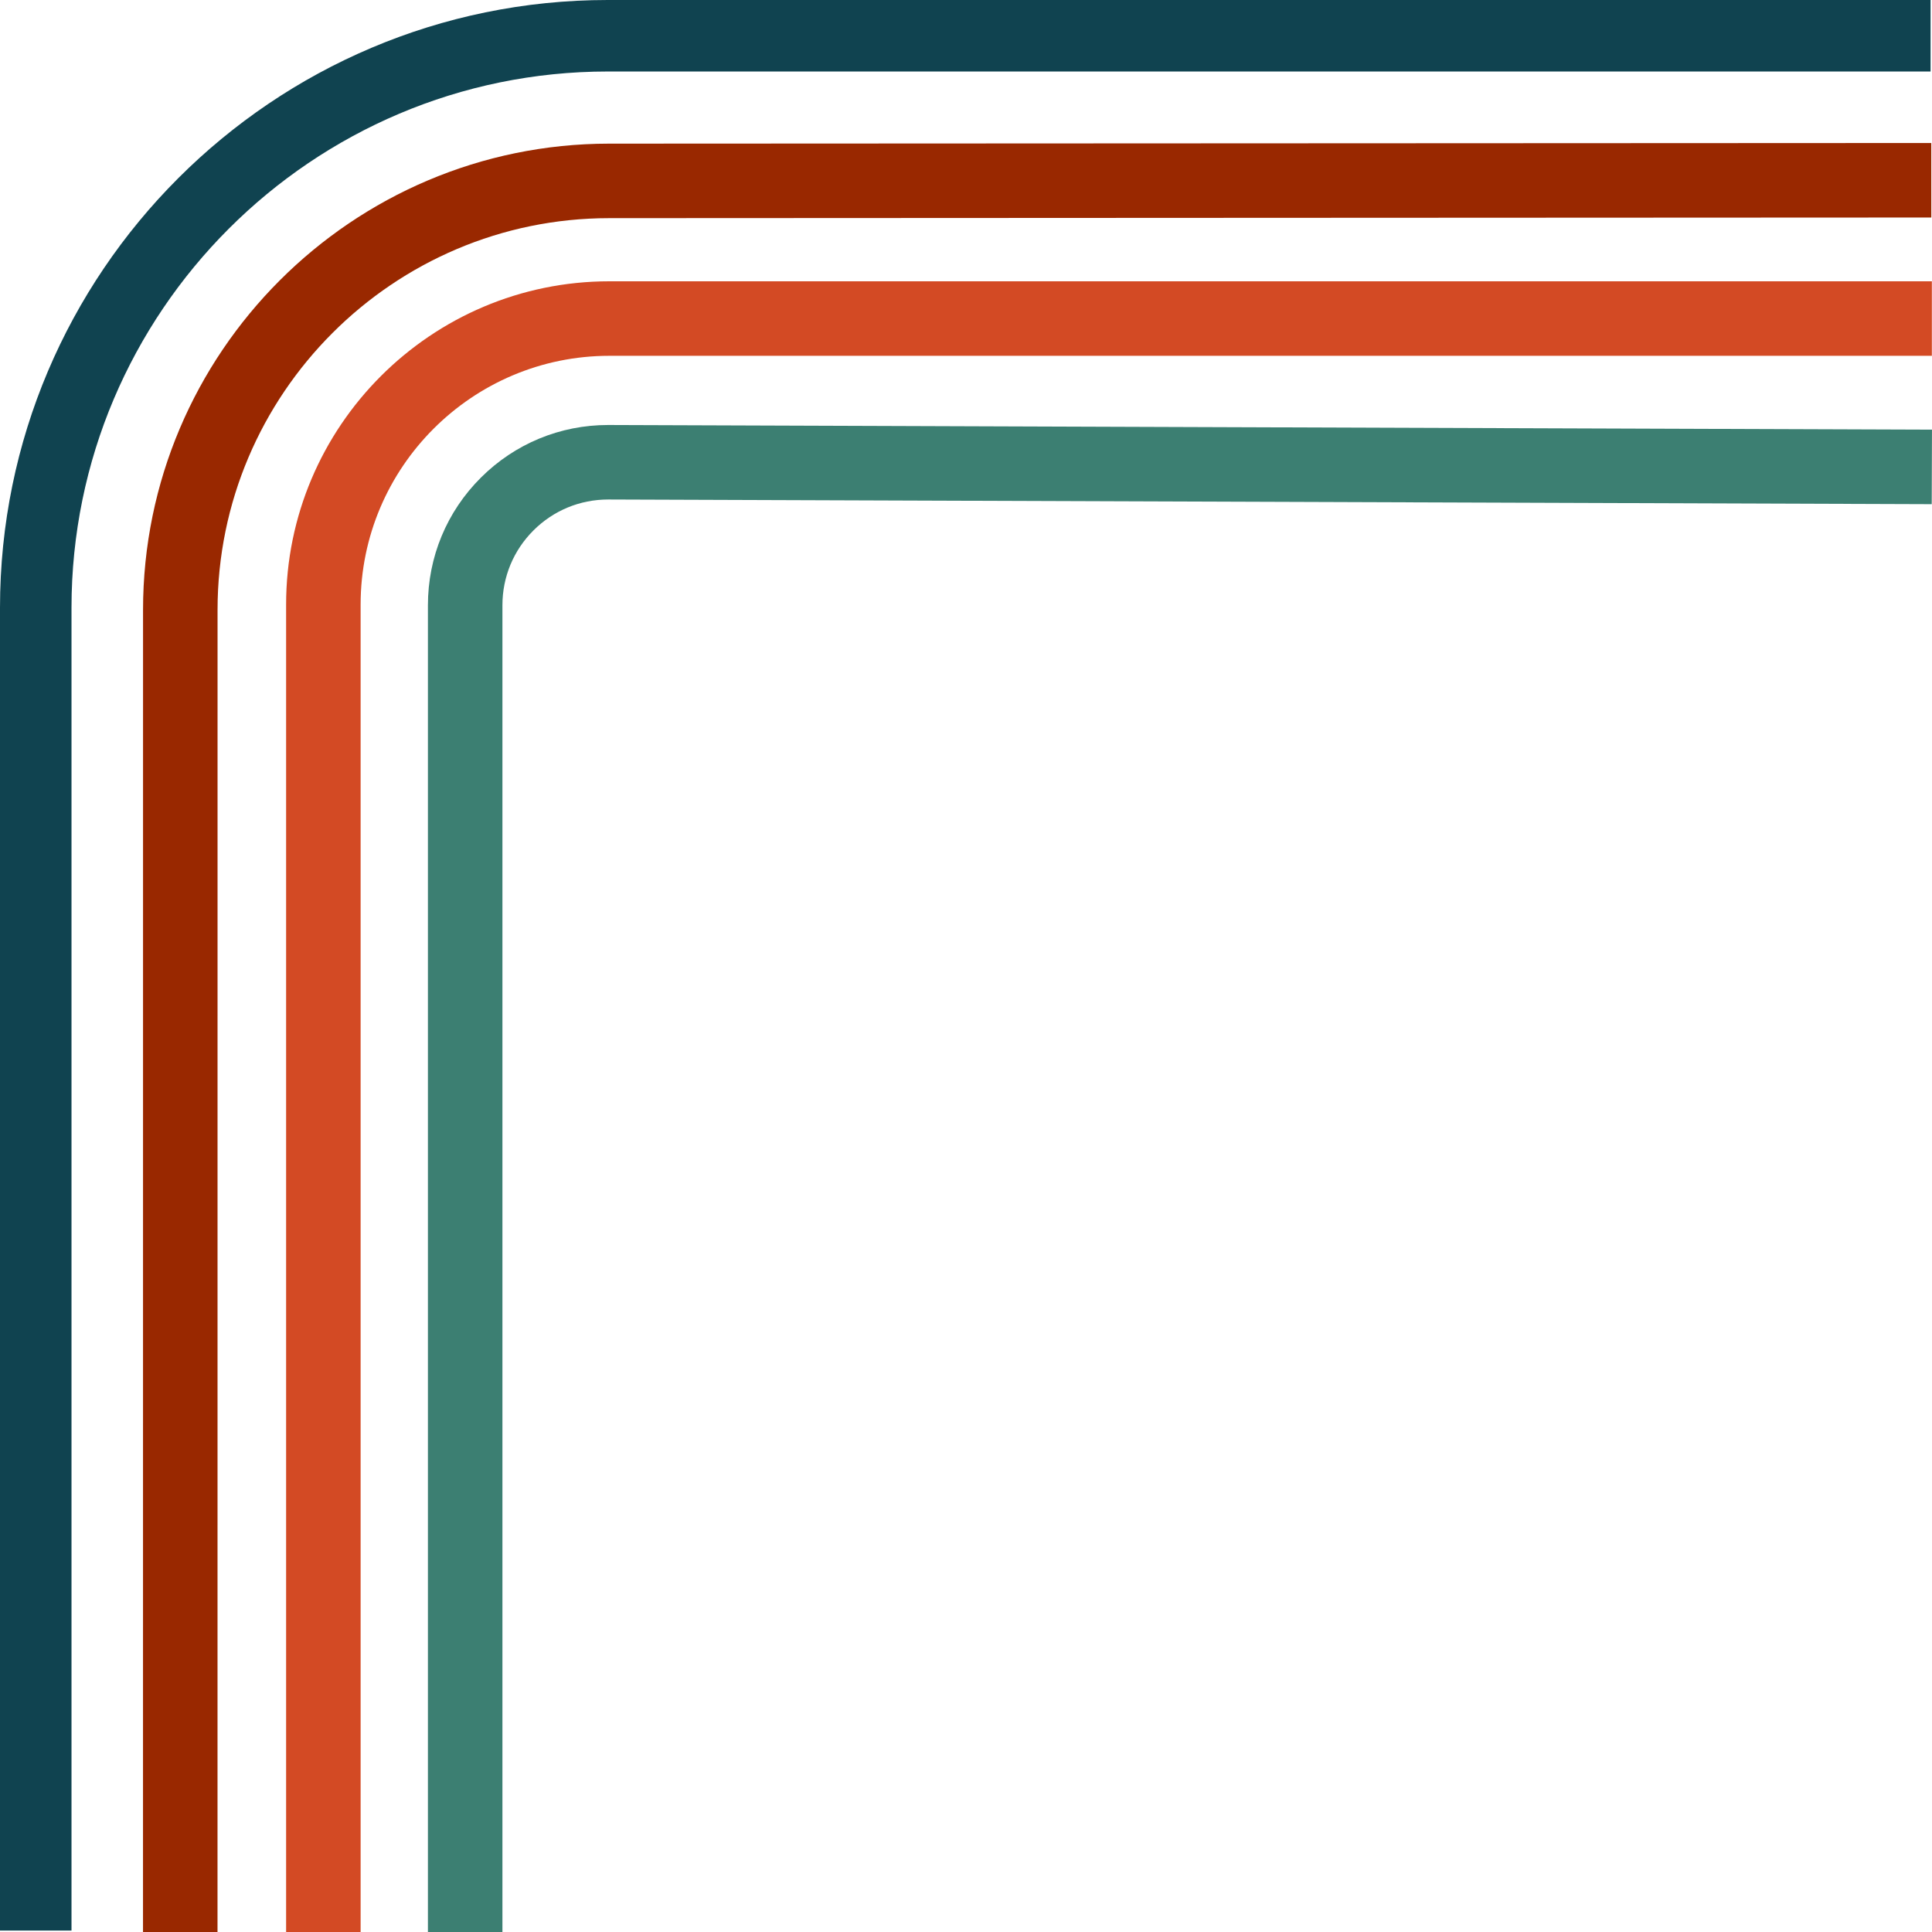
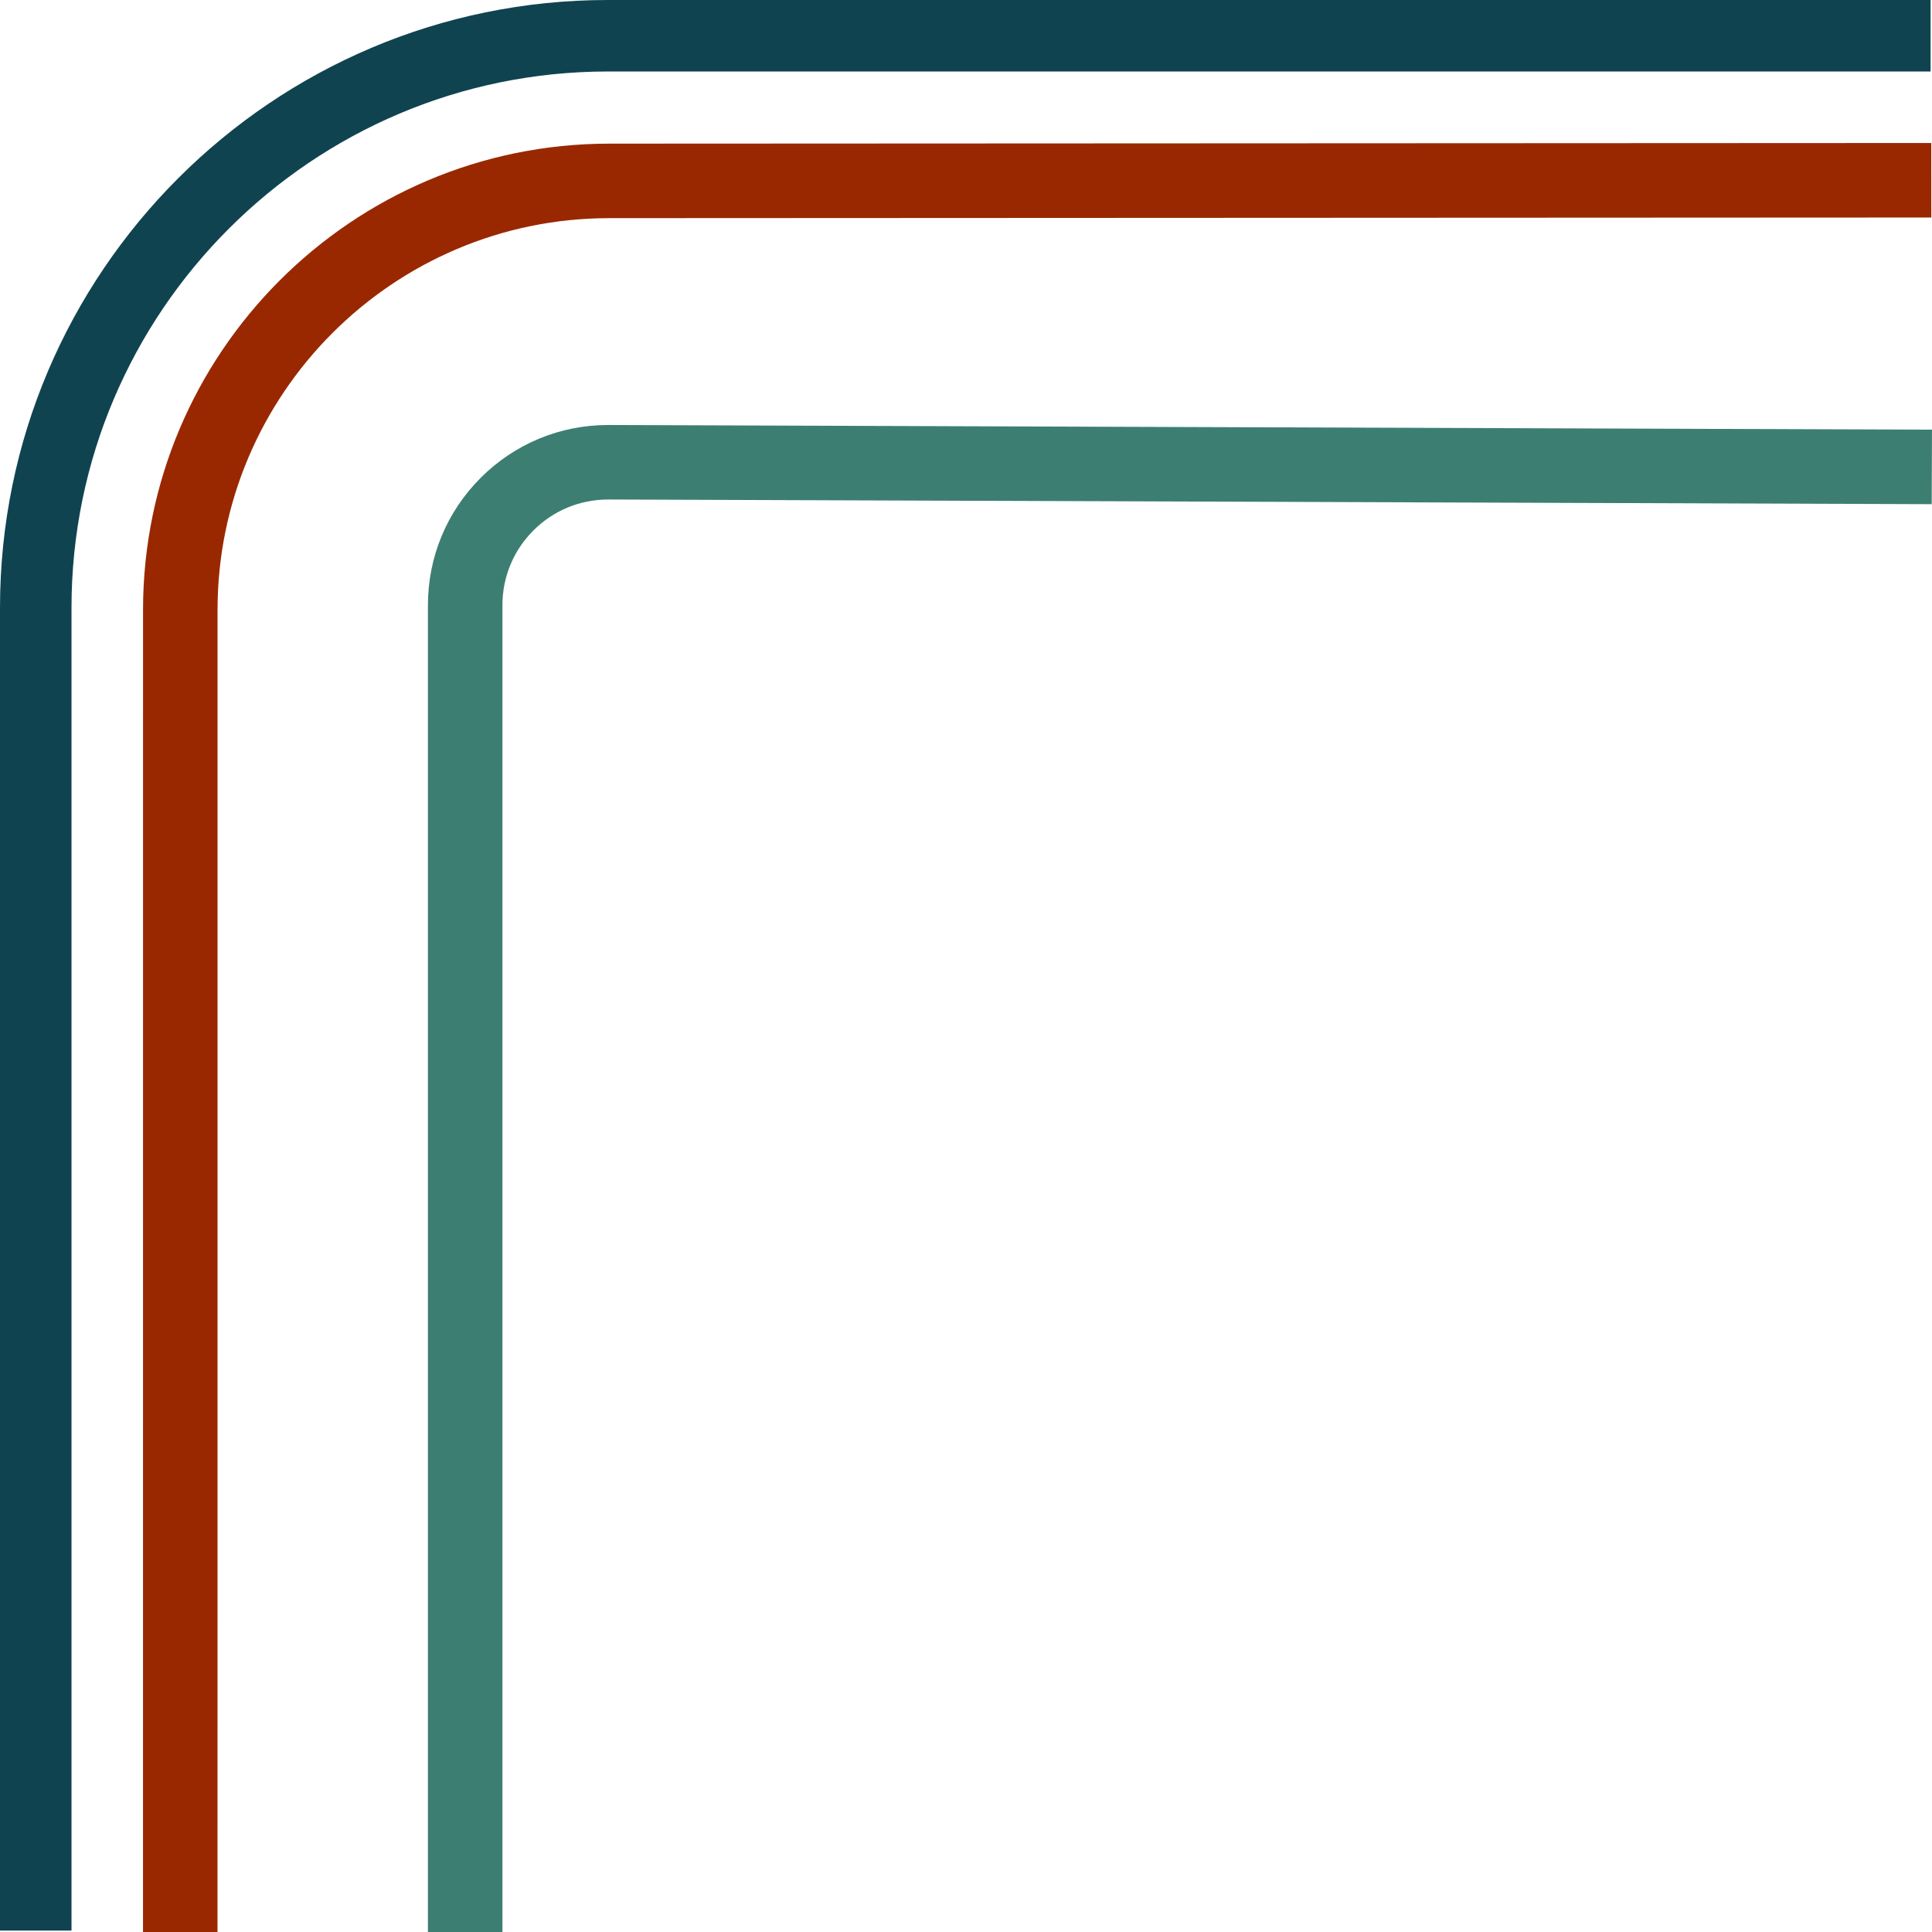
<svg xmlns="http://www.w3.org/2000/svg" fill="#000000" height="540.5" preserveAspectRatio="xMidYMid meet" version="1" viewBox="0.0 0.0 540.4 540.5" width="540.4" zoomAndPan="magnify">
  <g>
    <g id="change1_1">
      <path d="M60.841,540.42H40l0.011-369.827c0.002-71.878,58.48-130.382,130.358-130.416L540.195,40l0.01,20.841 l-369.826,0.177c-60.392,0.029-109.525,49.184-109.527,109.576L60.841,540.42z" fill="#992800" />
    </g>
  </g>
  <g>
    <g id="change2_1">
-       <path d="M100.869,540.456H80.028V169.101c0-49.858,40.562-90.42,90.42-90.42h369.911v20.841H170.449 c-38.366,0-69.58,31.213-69.58,69.58V540.456z" fill="#d34a24" />
-     </g>
+       </g>
  </g>
  <g>
    <g id="change3_1">
      <path d="M140.535,540.456h-20.841V169.296c0-13.501,5.267-26.186,14.831-35.716 c9.52-9.486,22.152-14.705,35.584-14.705c0.062,0,0.122,0,0.183,0l370.104,1.307l-0.074,20.841l-370.104-1.307 c-0.036,0-0.072,0-0.108,0c-7.88,0-15.29,3.061-20.875,8.626c-5.61,5.591-8.701,13.032-8.701,20.953V540.456z" fill="#3c7f72" />
    </g>
  </g>
  <g id="change4_1">
    <path d="M20,540H0V170C0,76.262,76.262,0,170,0h370v20H170C87.29,20,20,87.29,20,170V540z" fill="#104350" />
  </g>
</svg>